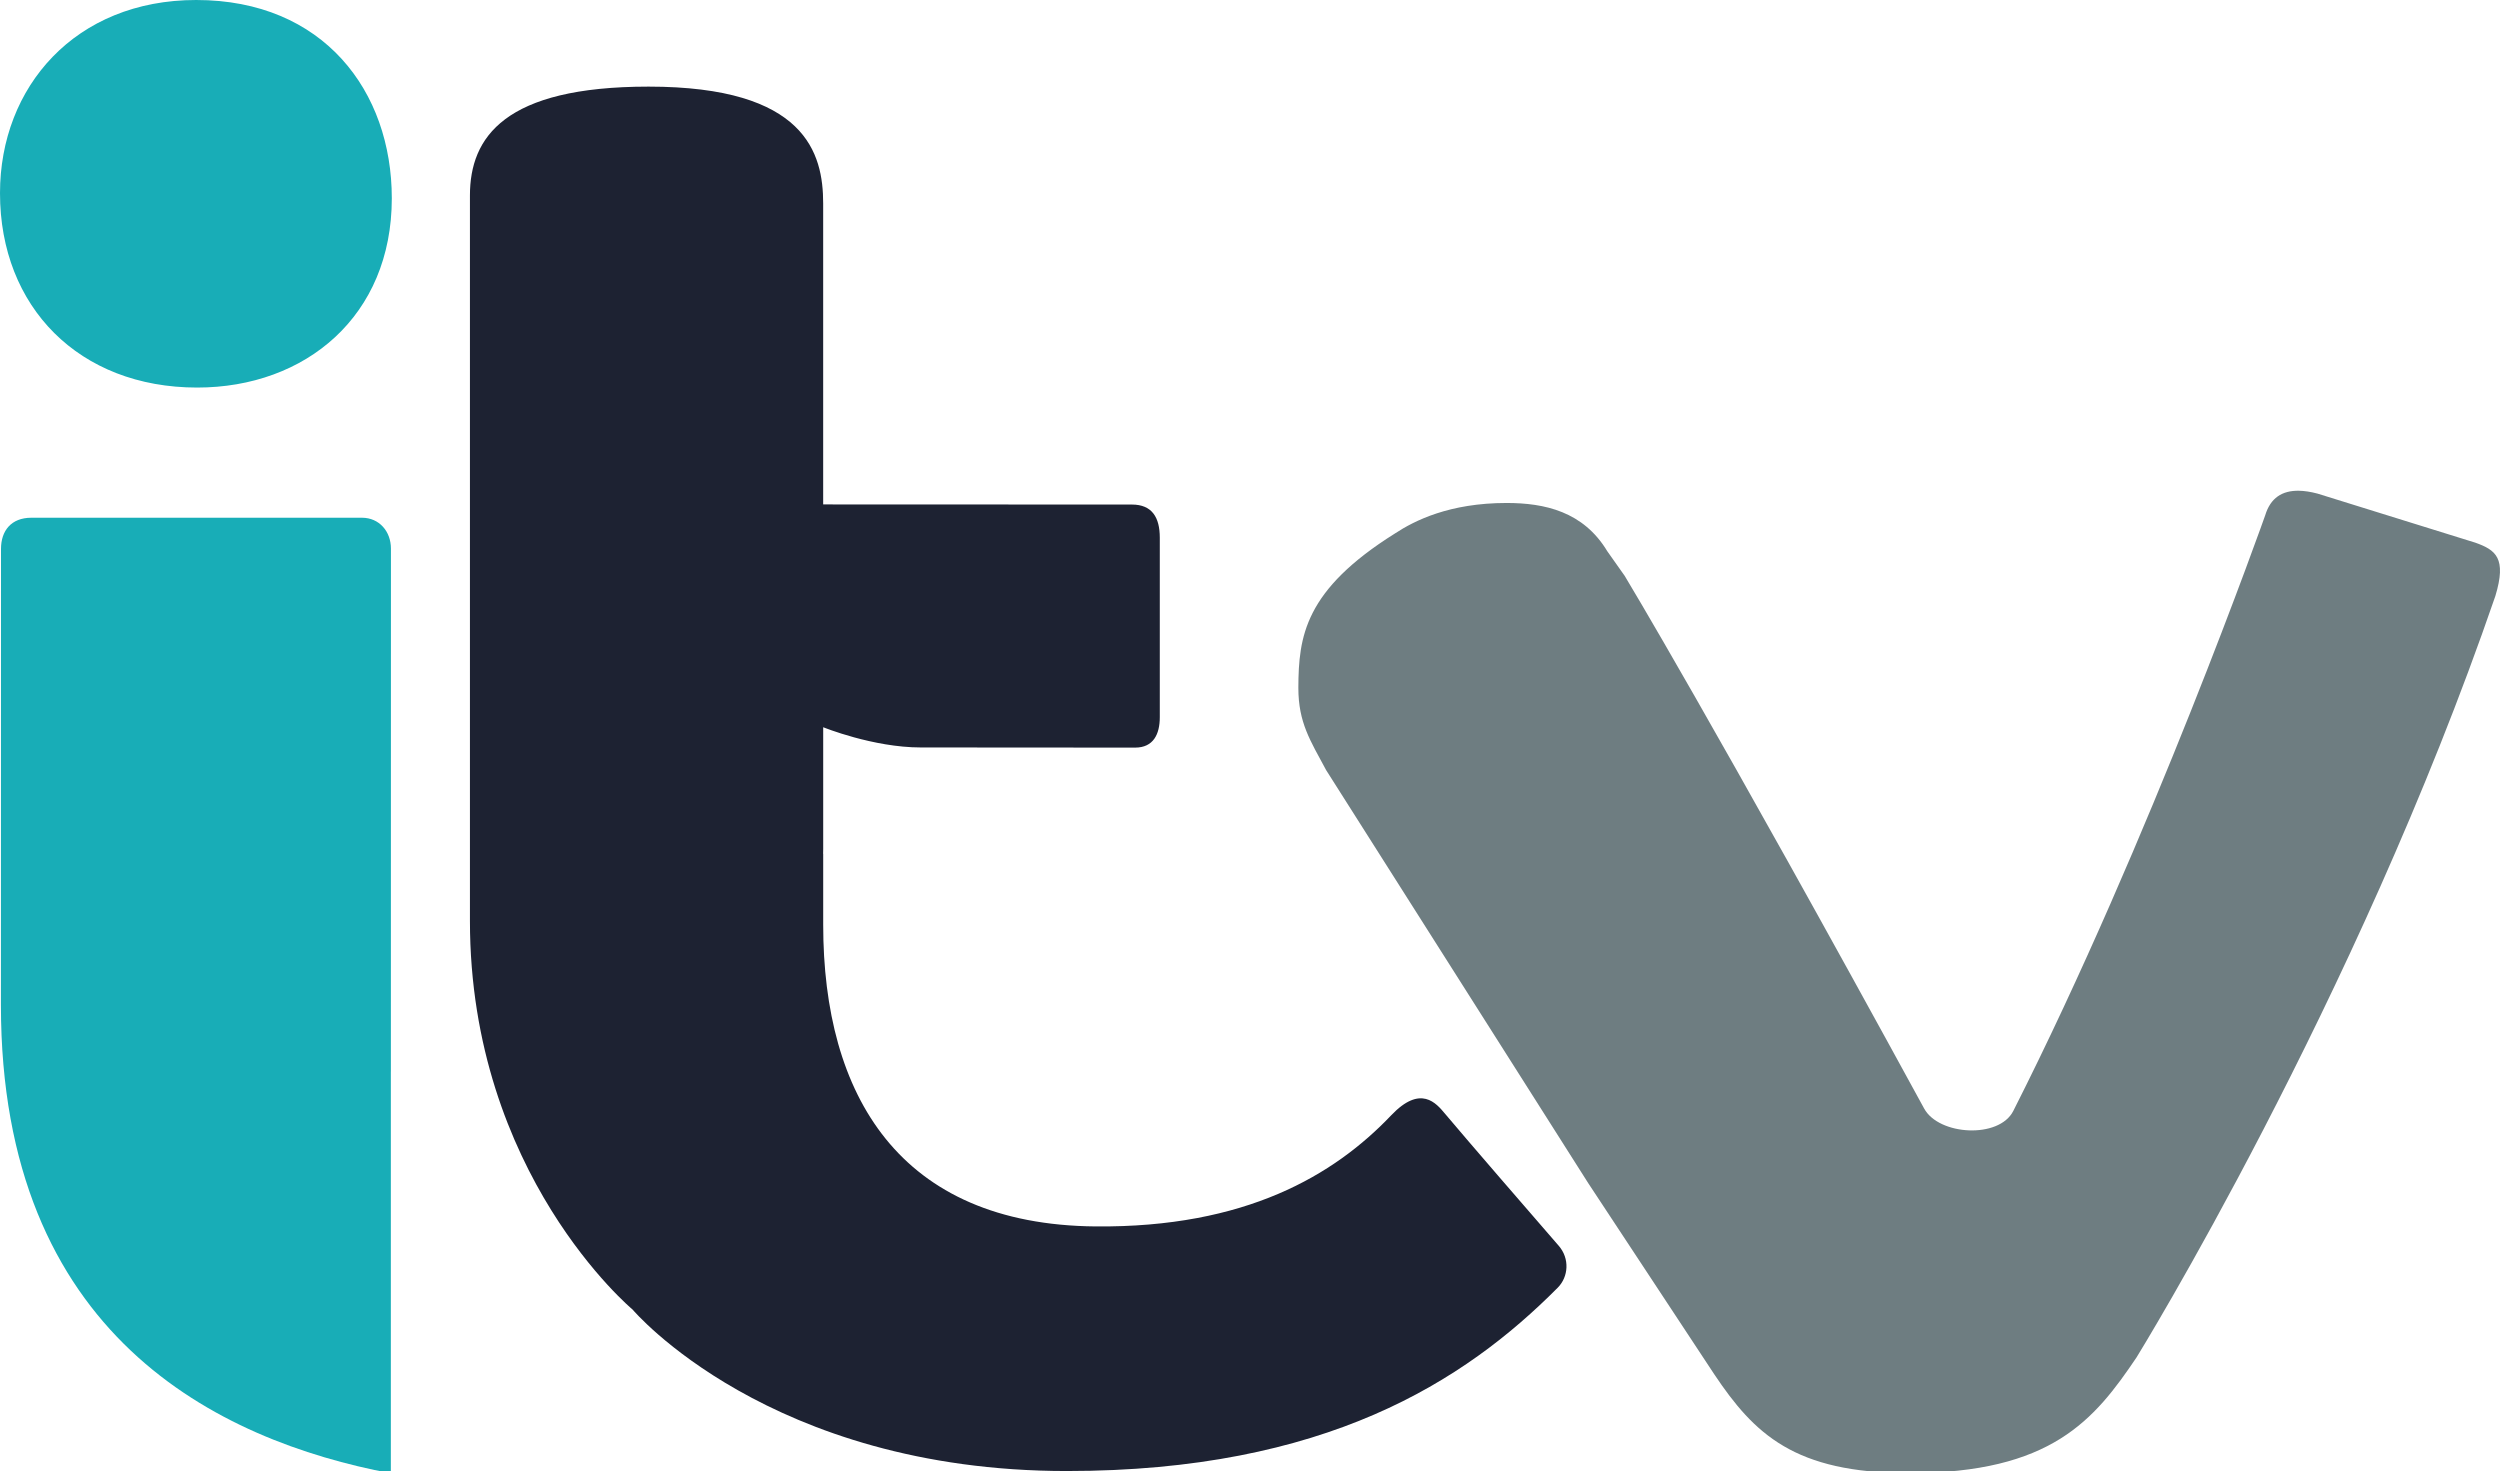
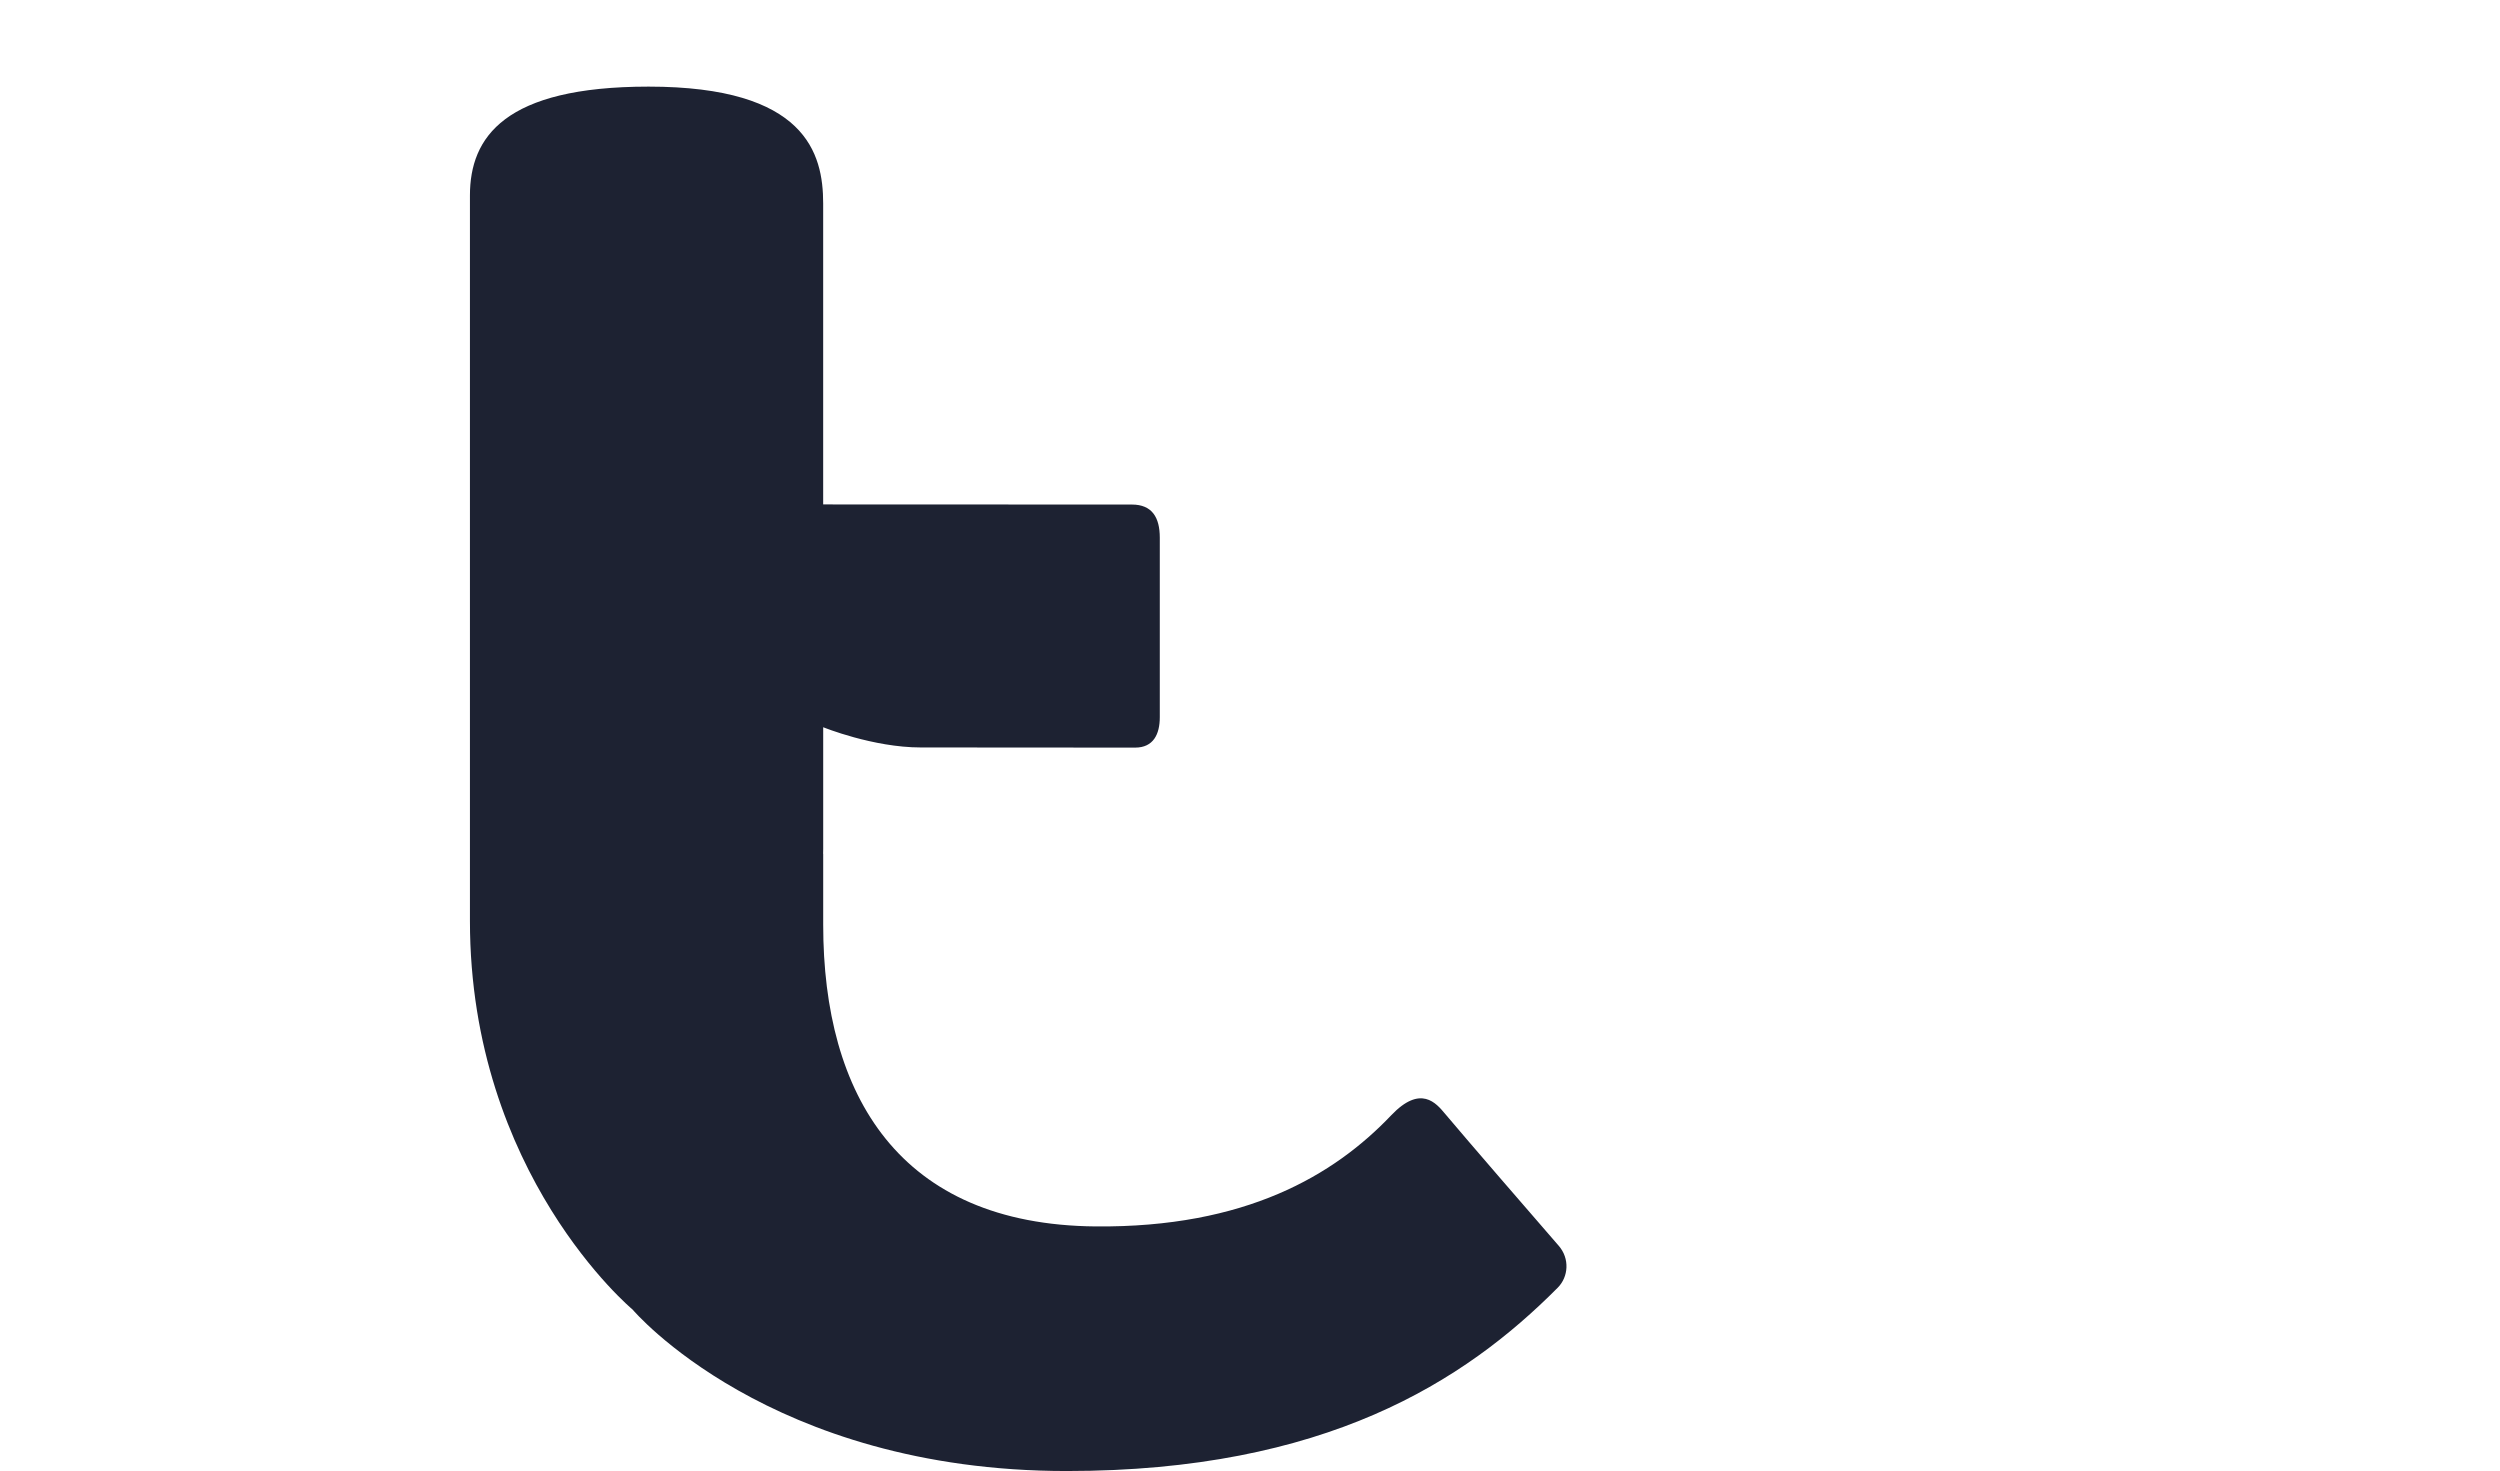
<svg xmlns="http://www.w3.org/2000/svg" xml:space="preserve" style="enable-background:new 0 0 169.166 99.54;" viewBox="0 0 169.166 99.54" y="0px" x="0px" id="圖層_1" version="1.1">
  <defs id="defs4497" />
  <style id="style4485" type="text/css">
	.st0{fill:#18ADB7;}
	.st1{fill:#6E7D81;}
	.st2{fill:#1D2232;}
</style>
-   <path id="path3018" d="M 13.275 0 C 5.092 2.3684758e-015 0 5.882 0 13.07 C 0 20.777 5.354 26.224 13.338 26.225 C 20.675 26.225 26.512 21.392 26.512 13.42 C 26.512 6.171 21.891 0 13.275 0 z M 2.123 35.033 C 0.753 35.033 0.068 35.918 0.068 37.141 L 0.062 68.01 C 0.062 90.351 14.705 97.459 26.447 99.695 L 26.447 72.518 L 26.449 72.518 L 26.453 37.121 C 26.453 35.971 25.672 35.033 24.49 35.033 L 2.123 35.033 z " style="fill:#18adb7;fill-opacity:1" />
-   <path id="path4488" d="M 155.562 33.207 C 154.425 33.186 153.633 33.693 153.279 34.867 C 153.279 34.867 145.532 56.796 136.232 75.174 C 135.272 77.07 131.197 76.835 130.201 75.012 C 115.861 48.756 109.936 38.965 109.936 38.965 L 108.76 37.301 C 107.14 34.611 104.521 34.035 101.947 34.035 C 98.08 34.035 95.718 35.226 94.395 36.096 C 88.267 39.935 87.869 43.065 87.855 46.543 C 87.855 48.908 88.667 50.115 89.732 52.107 L 107.471 80.061 L 115.996 92.99 C 118.702 97.029 121.409 99.678 129.178 99.678 C 138.808 99.678 141.712 96.087 144.566 91.859 C 144.566 91.859 159.387 67.873 168.852 40.33 C 169.63 37.76 168.88 37.215 167.498 36.721 L 156.811 33.398 C 156.358 33.279 155.942 33.214 155.562 33.207 z " style="fill:#6e7d81;fill-opacity:1" />
  <path id="path4492" d="M 43.883 5.861 C 34.137 5.861 31.799 9.283 31.799 13.229 L 31.799 62.312 C 31.799 79.451 42.807 88.615 42.807 88.615 C 42.807 88.615 52.029 99.539 72.186 99.539 C 89.668 99.539 99.091 93.49 105.408 87.131 C 106.139 86.395 106.223 85.16 105.475 84.299 C 103.429 81.94 99.388 77.275 97.777 75.359 C 97.191 74.661 96.139 73.363 94.137 75.469 C 90.268 79.537 84.271 83.079 74.135 82.988 C 60.841 82.868 55.703 74.111 55.703 62.572 L 55.703 57.775 L 55.697 57.781 C 55.697 57.665 55.703 57.549 55.703 57.432 L 55.703 49.209 C 55.703 49.209 59.07 50.578 62.307 50.578 L 76.811 50.588 C 78.048 50.588 78.479 49.68 78.479 48.531 L 78.479 36.383 C 78.479 35.009 77.954 34.141 76.592 34.141 L 55.701 34.133 L 55.701 13.768 C 55.701 10.379 54.534 5.861 43.883 5.861 z " style="fill:#1d2232;fill-opacity:1" />
</svg>